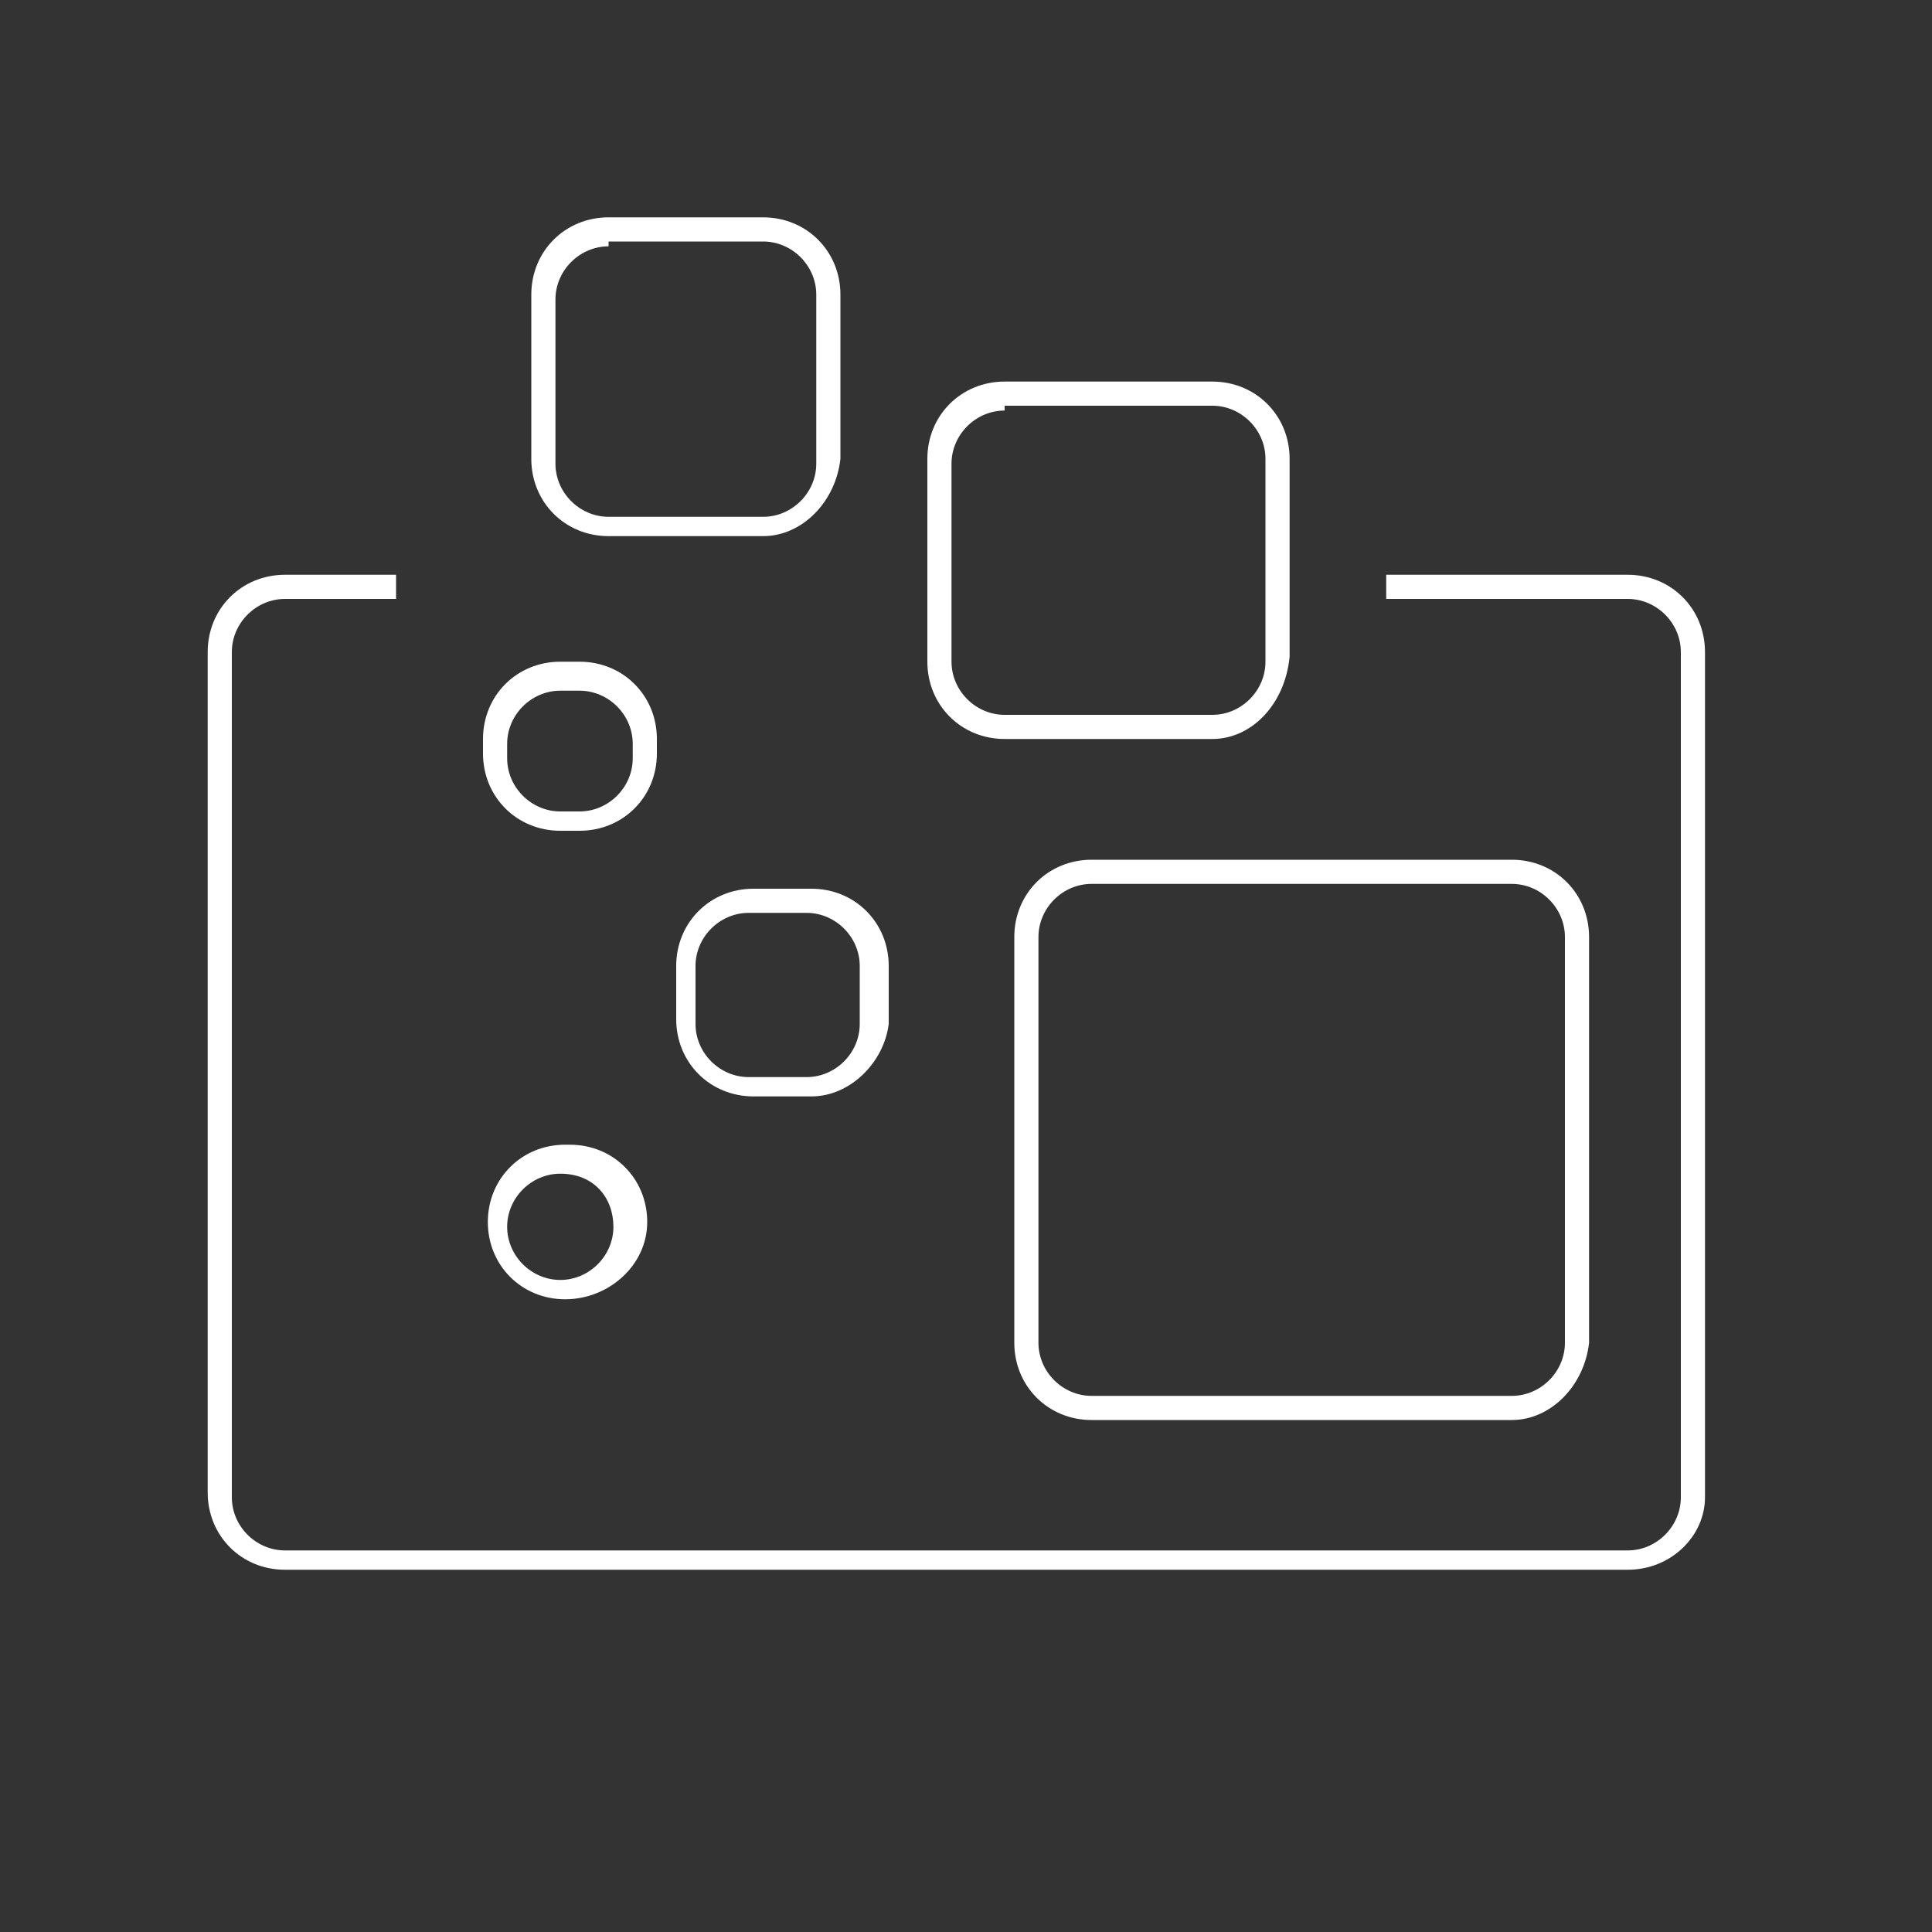
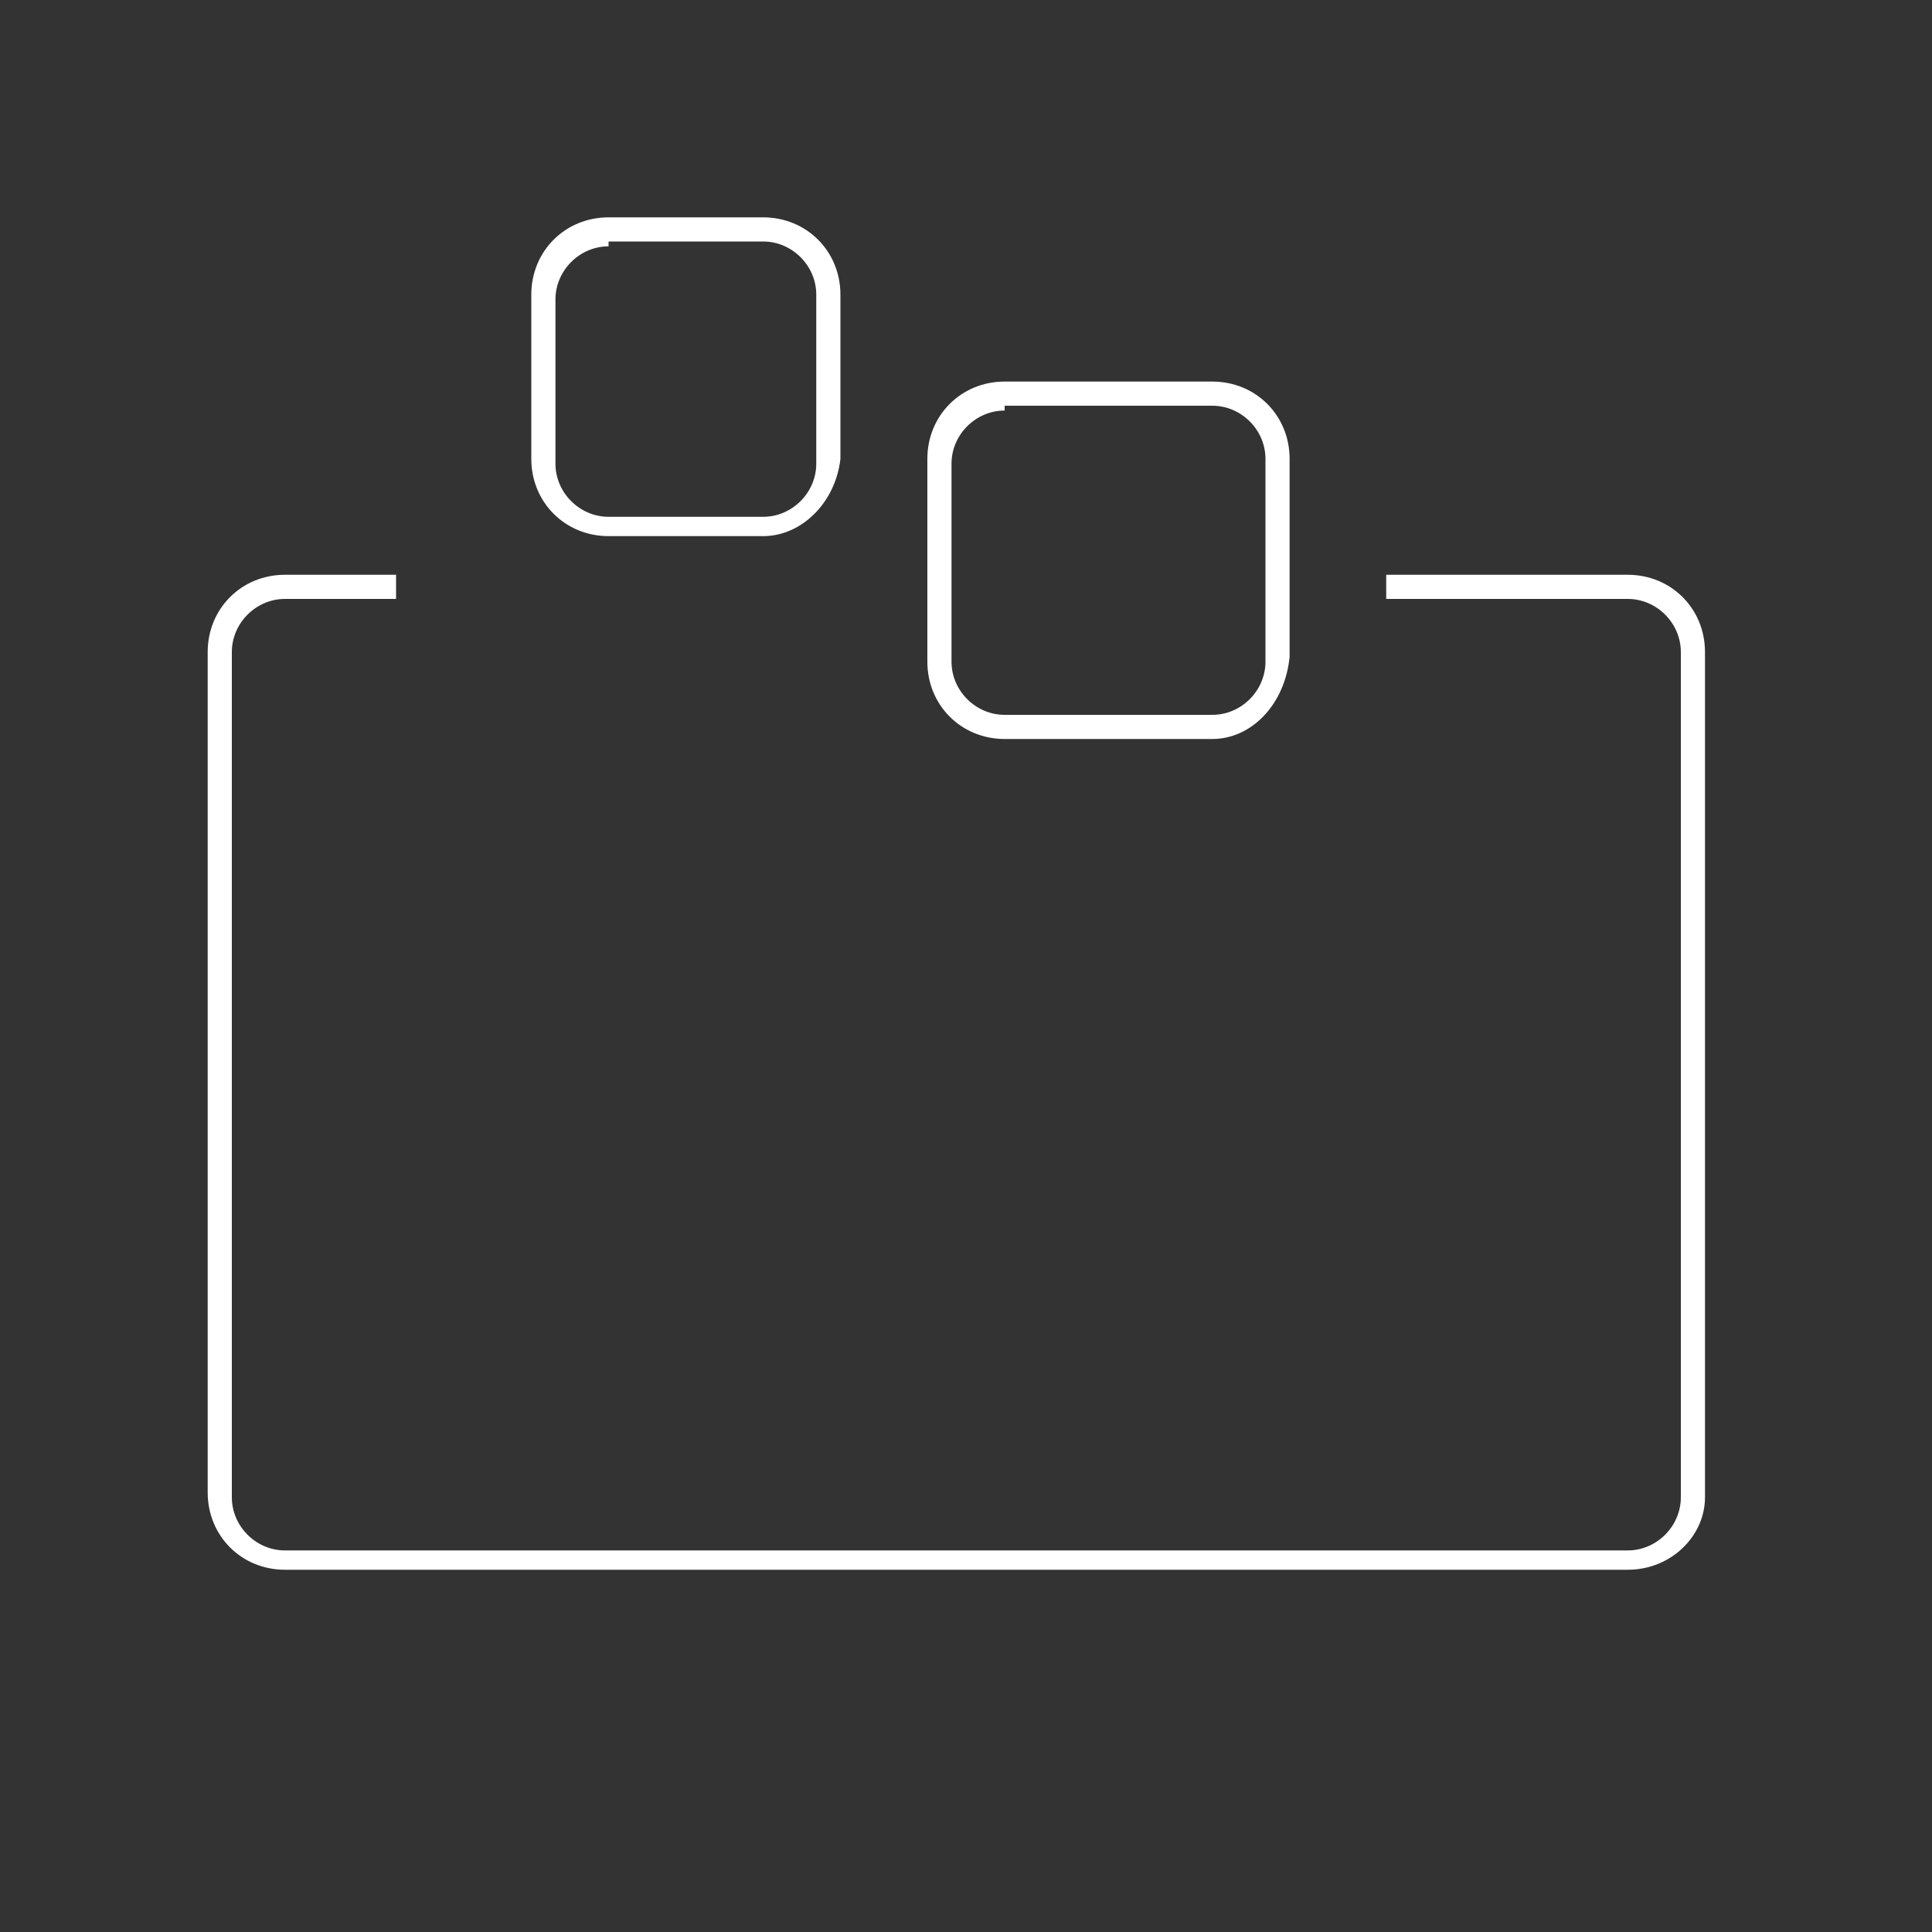
<svg xmlns="http://www.w3.org/2000/svg" version="1.1" id="Livello_1" x="0px" y="0px" viewBox="0 0 40 40" style="enable-background:new 0 0 40 40;" xml:space="preserve">
  <rect x="0" y="0" width="40" height="40" fill="#333333" stroke="none" />
  <style type="text/css">
	.st0{fill:#FFFFFF;}
</style>
  <g>
    <g>
      <path class="st0" d="M33.7,32.5H5.9c-0.9,0-1.6-0.7-1.6-1.6V13.5c0-0.9,0.7-1.6,1.6-1.6h2.3v0.5H5.9c-0.6,0-1.1,0.5-1.1,1.1V31    c0,0.6,0.5,1.1,1.1,1.1h27.8c0.6,0,1.1-0.5,1.1-1.1V13.5c0-0.6-0.5-1.1-1.1-1.1h-5v-0.5h5c0.9,0,1.6,0.7,1.6,1.6V31    C35.3,31.8,34.6,32.5,33.7,32.5z" />
    </g>
    <g>
      <path class="st0" d="M25.1,15.3h-4.3c-0.9,0-1.6-0.7-1.6-1.6V9.5c0-0.9,0.7-1.6,1.6-1.6h4.3c0.9,0,1.6,0.7,1.6,1.6v4.1    C26.6,14.6,25.9,15.3,25.1,15.3z M20.8,8.5c-0.6,0-1.1,0.5-1.1,1.1v4.1c0,0.6,0.5,1.1,1.1,1.1h4.3c0.6,0,1.1-0.5,1.1-1.1V9.5    c0-0.6-0.5-1.1-1.1-1.1H20.8z" />
    </g>
    <g>
-       <path class="st0" d="M31.3,29.4h-8.7c-0.9,0-1.6-0.7-1.6-1.6v-8.4c0-0.9,0.7-1.6,1.6-1.6h8.7c0.9,0,1.6,0.7,1.6,1.6v8.4    C32.8,28.7,32.1,29.4,31.3,29.4z M22.6,18.3c-0.6,0-1.1,0.5-1.1,1.1v8.4c0,0.6,0.5,1.1,1.1,1.1h8.7c0.6,0,1.1-0.5,1.1-1.1v-8.4    c0-0.6-0.5-1.1-1.1-1.1H22.6z" />
-     </g>
+       </g>
    <g>
      <path class="st0" d="M15.8,11.1h-3.2c-0.9,0-1.6-0.7-1.6-1.6V6.1c0-0.9,0.7-1.6,1.6-1.6h3.2c0.9,0,1.6,0.7,1.6,1.6v3.4    C17.3,10.4,16.6,11.1,15.8,11.1z M12.6,5.1c-0.6,0-1.1,0.5-1.1,1.1v3.4c0,0.6,0.5,1.1,1.1,1.1h3.2c0.6,0,1.1-0.5,1.1-1.1V6.1    c0-0.6-0.5-1.1-1.1-1.1H12.6z" />
    </g>
    <g>
-       <path class="st0" d="M16.8,22.7h-1.2c-0.9,0-1.6-0.7-1.6-1.6V20c0-0.9,0.7-1.6,1.6-1.6h1.2c0.9,0,1.6,0.7,1.6,1.6v1.2    C18.3,22,17.6,22.7,16.8,22.7z M15.5,18.9c-0.6,0-1.1,0.5-1.1,1.1v1.2c0,0.6,0.5,1.1,1.1,1.1h1.2c0.6,0,1.1-0.5,1.1-1.1V20    c0-0.6-0.5-1.1-1.1-1.1H15.5z" />
-     </g>
+       </g>
    <g>
-       <path class="st0" d="M12,17.2h-0.4c-0.9,0-1.6-0.7-1.6-1.6v-0.3c0-0.9,0.7-1.6,1.6-1.6H12c0.9,0,1.6,0.7,1.6,1.6v0.3    C13.6,16.5,12.9,17.2,12,17.2z M11.6,14.3c-0.6,0-1.1,0.5-1.1,1.1v0.3c0,0.6,0.5,1.1,1.1,1.1H12c0.6,0,1.1-0.5,1.1-1.1v-0.3    c0-0.6-0.5-1.1-1.1-1.1H11.6z" />
-     </g>
+       </g>
    <g>
-       <path class="st0" d="M11.7,26.9c-0.9,0-1.6-0.7-1.6-1.6s0.7-1.6,1.6-1.6h0.1c0.9,0,1.6,0.7,1.6,1.6S12.6,26.9,11.7,26.9z     M11.6,24.3c-0.6,0-1.1,0.5-1.1,1.1s0.5,1.1,1.1,1.1c0.6,0,1.1-0.5,1.1-1.1S12.3,24.3,11.6,24.3L11.6,24.3z" />
-     </g>
+       </g>
  </g>
</svg>